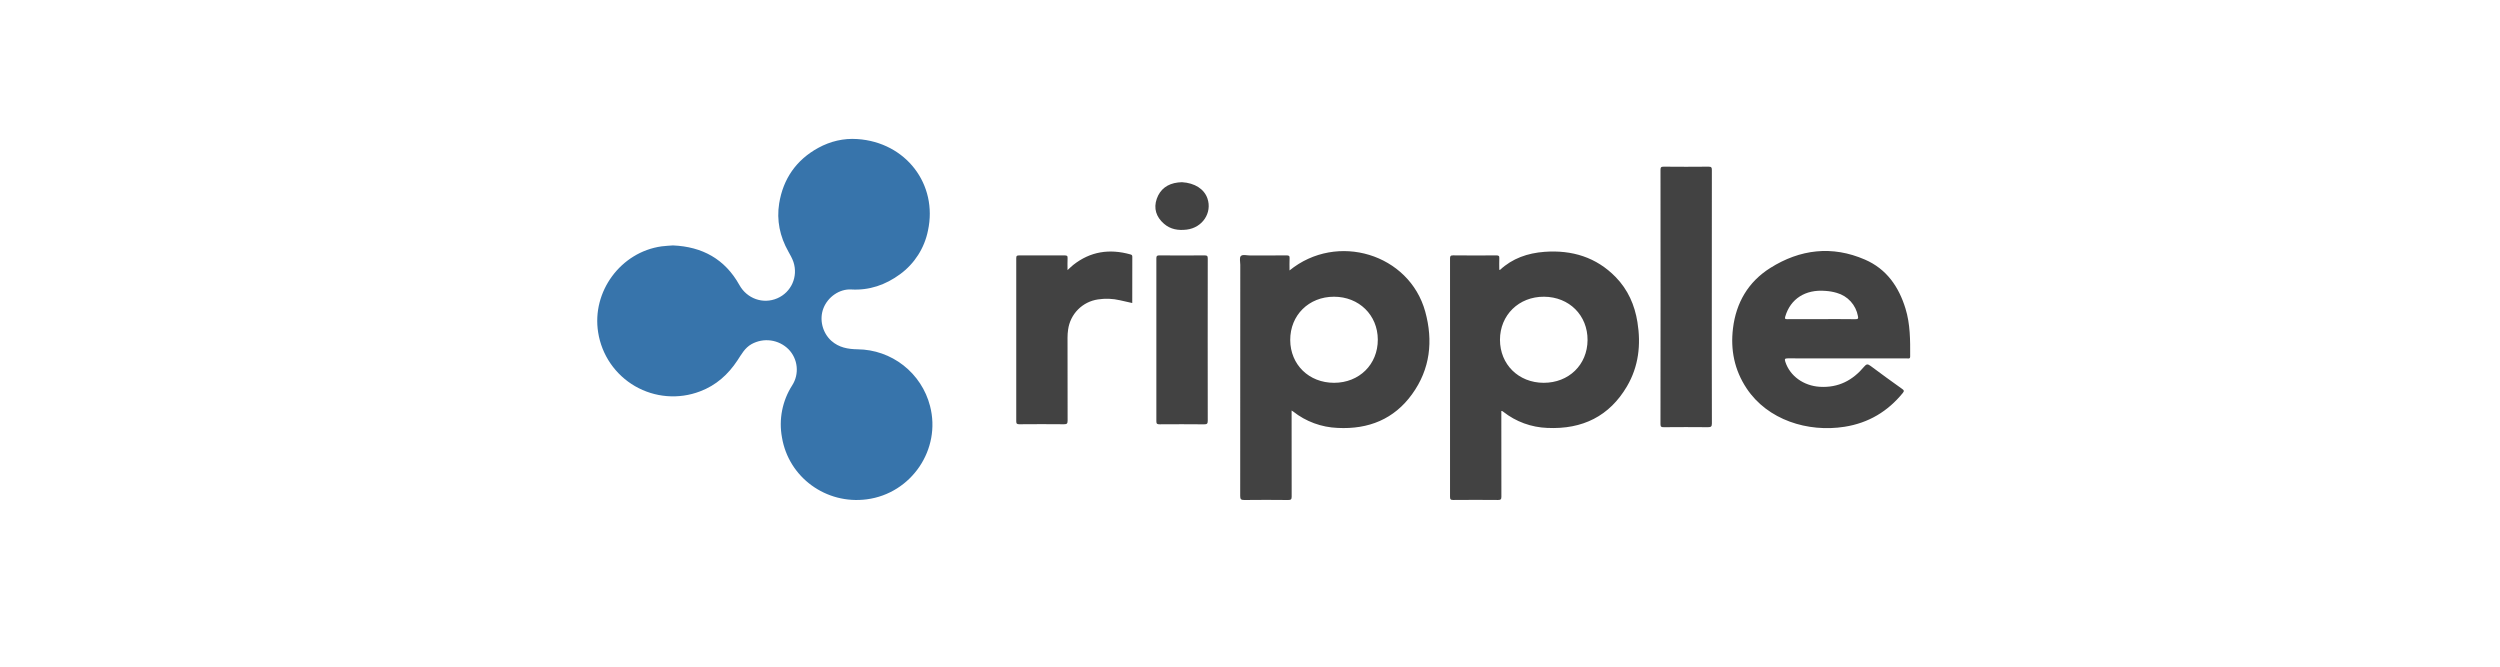
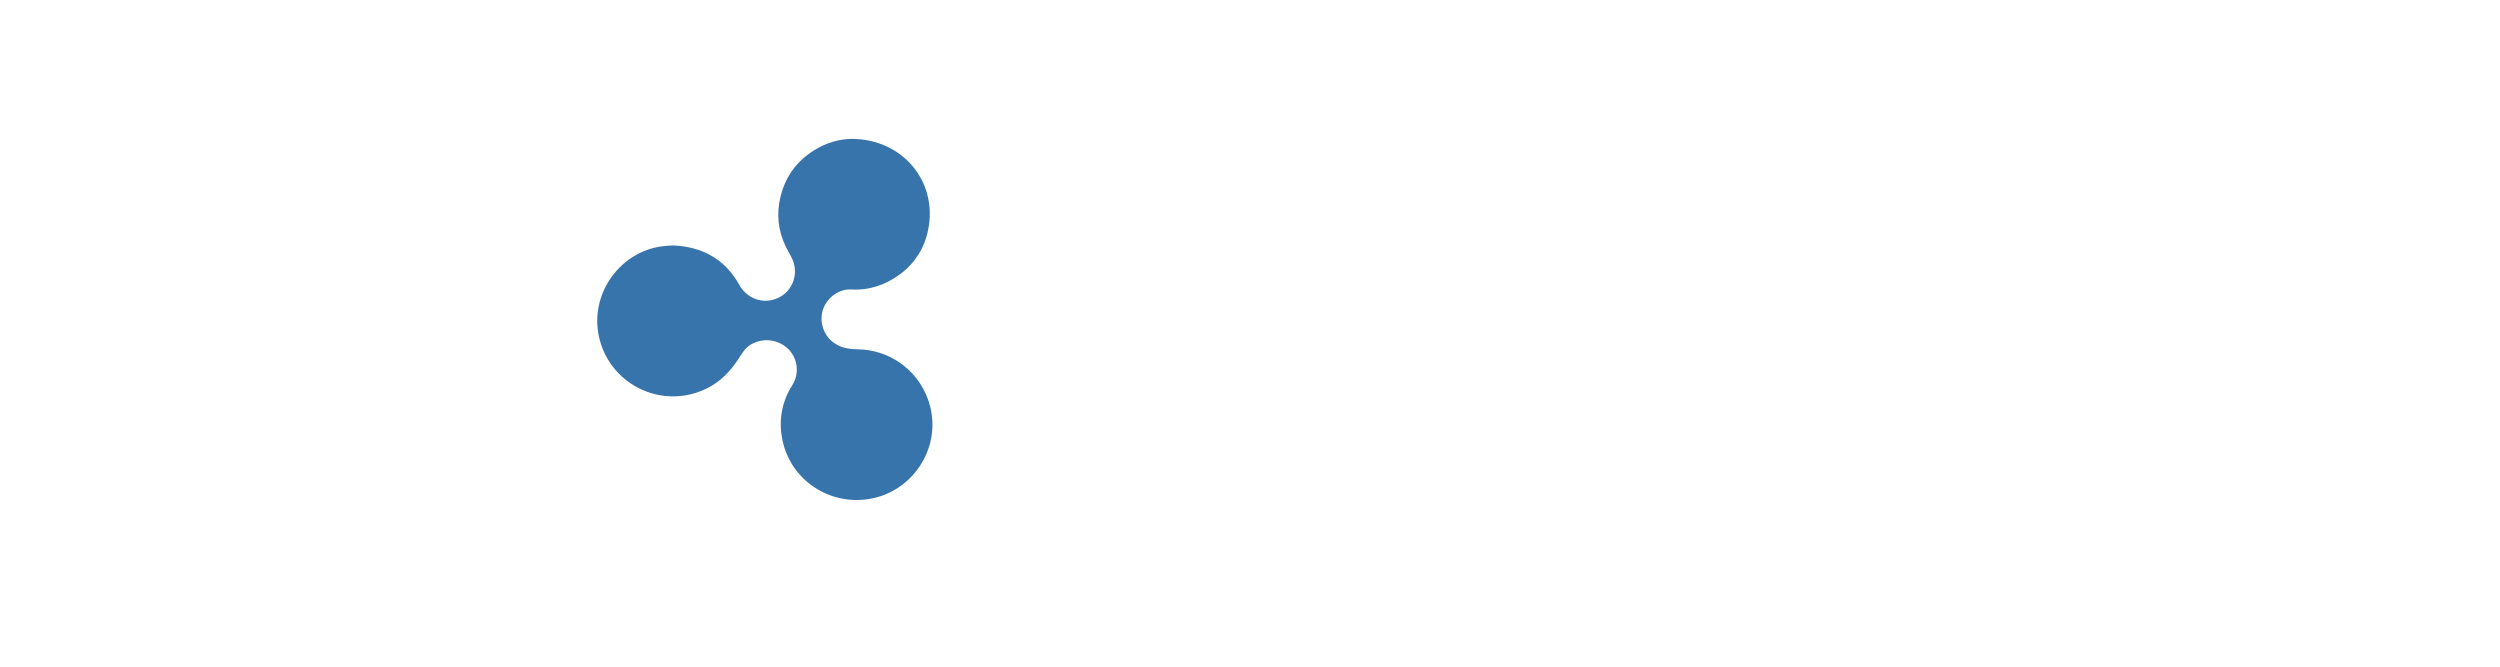
<svg xmlns="http://www.w3.org/2000/svg" width="90" height="24" viewBox="0 0 90 24" fill="none">
  <path d="M24.227 8.835C25.282 8.88 26.099 9.327 26.619 10.262C26.89 10.75 27.468 10.961 27.982 10.739C28.488 10.521 28.738 9.956 28.564 9.431C28.518 9.297 28.448 9.176 28.38 9.054C28.075 8.514 27.953 7.931 28.05 7.324C28.194 6.436 28.666 5.756 29.46 5.322C29.893 5.086 30.366 4.972 30.863 5.006C32.617 5.122 33.766 6.64 33.407 8.3C33.281 8.931 32.923 9.491 32.404 9.871C31.881 10.255 31.299 10.459 30.642 10.421C30.224 10.398 29.806 10.685 29.645 11.094C29.485 11.499 29.61 11.985 29.93 12.271C30.203 12.512 30.523 12.569 30.875 12.575C31.473 12.581 32.053 12.784 32.524 13.153C32.995 13.522 33.332 14.036 33.481 14.615C33.889 16.176 32.812 17.765 31.204 17.976C29.741 18.168 28.392 17.188 28.151 15.748C28.031 15.098 28.163 14.427 28.52 13.871C28.648 13.671 28.704 13.434 28.679 13.197C28.655 12.961 28.551 12.74 28.384 12.571C28.213 12.401 27.99 12.291 27.751 12.258C27.512 12.225 27.268 12.271 27.056 12.388C26.811 12.526 26.694 12.755 26.549 12.973C26.215 13.481 25.779 13.873 25.2 14.09C24.82 14.235 24.414 14.293 24.009 14.26C23.605 14.228 23.213 14.105 22.861 13.902C22.51 13.699 22.209 13.42 21.979 13.086C21.749 12.751 21.597 12.37 21.534 11.969C21.297 10.499 22.346 9.076 23.816 8.869C23.951 8.85 24.087 8.847 24.226 8.835H24.227Z" fill="#3774AB" />
-   <path d="M54.048 14.794V14.909C54.048 15.899 54.048 16.889 54.05 17.879C54.05 17.969 54.031 18 53.93 17.999C53.392 17.994 52.854 17.994 52.316 17.999C52.22 18 52.201 17.971 52.201 17.885C52.204 15.026 52.204 12.167 52.201 9.309C52.201 9.226 52.213 9.192 52.313 9.193C52.83 9.199 53.348 9.198 53.865 9.194C53.948 9.194 53.981 9.209 53.975 9.297C53.968 9.435 53.974 9.573 53.974 9.711C53.987 9.713 53.998 9.718 54.002 9.715C54.448 9.3 54.997 9.111 55.601 9.066C56.594 8.993 57.466 9.261 58.161 9.971C58.608 10.428 58.85 10.984 58.948 11.598C59.078 12.405 58.993 13.188 58.571 13.908C57.943 14.978 56.973 15.464 55.703 15.405C55.128 15.384 54.574 15.182 54.121 14.826C54.108 14.816 54.095 14.806 54.081 14.798C54.075 14.795 54.067 14.796 54.048 14.794ZM55.568 13.781C56.475 13.784 57.145 13.134 57.152 12.246C57.158 11.352 56.492 10.687 55.584 10.682C54.68 10.677 53.999 11.342 53.999 12.232C53.999 13.119 54.667 13.778 55.569 13.781H55.568ZM46.423 9.736C48.133 8.344 50.738 9.141 51.309 11.22C51.597 12.27 51.491 13.286 50.832 14.195C50.189 15.084 49.274 15.462 48.157 15.405C47.574 15.383 47.012 15.177 46.554 14.815C46.542 14.805 46.529 14.798 46.498 14.778V14.915C46.498 15.901 46.496 16.888 46.5 17.874C46.5 17.97 46.48 18.001 46.373 18C45.848 17.994 45.322 17.994 44.797 18C44.677 18.001 44.647 17.972 44.647 17.856C44.651 15.081 44.65 12.306 44.65 9.53C44.65 9.423 44.613 9.28 44.669 9.219C44.735 9.149 44.887 9.198 45.002 9.197C45.44 9.195 45.879 9.199 46.318 9.194C46.408 9.193 46.429 9.218 46.425 9.3C46.418 9.438 46.423 9.576 46.423 9.736ZM48.026 13.781C48.934 13.781 49.604 13.118 49.601 12.225C49.598 11.341 48.923 10.681 48.022 10.682C47.116 10.683 46.445 11.348 46.448 12.241C46.452 13.128 47.122 13.781 48.026 13.781ZM66.497 12.903C65.785 12.903 65.074 12.905 64.362 12.901C64.252 12.901 64.24 12.926 64.271 13.022C64.438 13.54 64.931 13.889 65.514 13.925C66.192 13.965 66.704 13.685 67.112 13.196C67.192 13.1 67.241 13.099 67.339 13.172C67.714 13.454 68.095 13.727 68.476 14C68.541 14.046 68.561 14.071 68.503 14.144C67.963 14.808 67.273 15.227 66.403 15.364C65.082 15.572 63.634 15.12 62.878 13.982C62.437 13.318 62.293 12.591 62.388 11.816C62.5 10.903 62.93 10.15 63.731 9.646C64.801 8.973 65.954 8.831 67.139 9.346C67.925 9.687 68.358 10.331 68.597 11.106C68.771 11.671 68.769 12.252 68.766 12.832C68.766 12.93 68.696 12.902 68.644 12.902L66.497 12.903ZM65.576 11.488C65.981 11.488 66.386 11.485 66.791 11.491C66.894 11.493 66.904 11.462 66.885 11.378C66.849 11.182 66.759 10.999 66.625 10.852C66.49 10.704 66.317 10.598 66.125 10.544C65.991 10.504 65.852 10.48 65.712 10.472C64.994 10.412 64.458 10.757 64.27 11.392C64.245 11.476 64.263 11.491 64.348 11.49C64.758 11.486 65.166 11.488 65.576 11.488ZM61.625 10.701C61.625 12.216 61.623 13.731 61.628 15.245C61.628 15.355 61.596 15.38 61.486 15.379C60.956 15.374 60.427 15.374 59.897 15.379C59.811 15.379 59.777 15.368 59.777 15.272C59.781 12.219 59.781 9.165 59.778 6.112C59.778 6.023 59.801 6 59.894 6C60.432 6.005 60.97 6.006 61.507 6C61.611 5.999 61.627 6.033 61.627 6.121C61.624 7.648 61.625 9.175 61.625 10.701ZM38.431 9.724C38.511 9.651 38.57 9.591 38.635 9.539C39.25 9.052 39.941 8.947 40.695 9.159C40.74 9.171 40.763 9.188 40.763 9.239C40.76 9.791 40.761 10.344 40.761 10.909C40.608 10.874 40.463 10.839 40.317 10.809C40.058 10.749 39.791 10.739 39.528 10.779C39.255 10.819 39.002 10.946 38.808 11.142C38.614 11.338 38.489 11.592 38.452 11.865C38.438 11.96 38.431 12.055 38.431 12.15C38.431 13.148 38.43 14.145 38.434 15.143C38.434 15.248 38.408 15.275 38.298 15.273C37.765 15.268 37.231 15.268 36.698 15.273C36.614 15.273 36.585 15.256 36.585 15.169C36.587 13.209 36.587 11.249 36.585 9.29C36.585 9.207 36.615 9.194 36.69 9.195C37.236 9.197 37.783 9.197 38.329 9.195C38.406 9.195 38.438 9.209 38.433 9.291C38.426 9.426 38.431 9.561 38.431 9.724ZM43.477 12.24C43.477 13.21 43.476 14.18 43.479 15.15C43.479 15.248 43.454 15.277 43.349 15.276C42.816 15.271 42.282 15.271 41.749 15.275C41.662 15.275 41.628 15.262 41.629 15.167C41.631 13.211 41.631 11.255 41.629 9.299C41.629 9.215 41.651 9.194 41.737 9.194C42.279 9.198 42.821 9.199 43.363 9.194C43.456 9.194 43.48 9.216 43.479 9.306C43.476 10.284 43.477 11.262 43.477 12.24ZM42.55 6.559C43.016 6.587 43.35 6.807 43.467 7.142C43.646 7.659 43.289 8.197 42.722 8.266C42.419 8.303 42.137 8.259 41.902 8.054C41.62 7.809 41.524 7.501 41.643 7.158C41.763 6.814 42.028 6.613 42.41 6.569C42.468 6.563 42.525 6.561 42.55 6.559Z" fill="#424242" />
</svg>